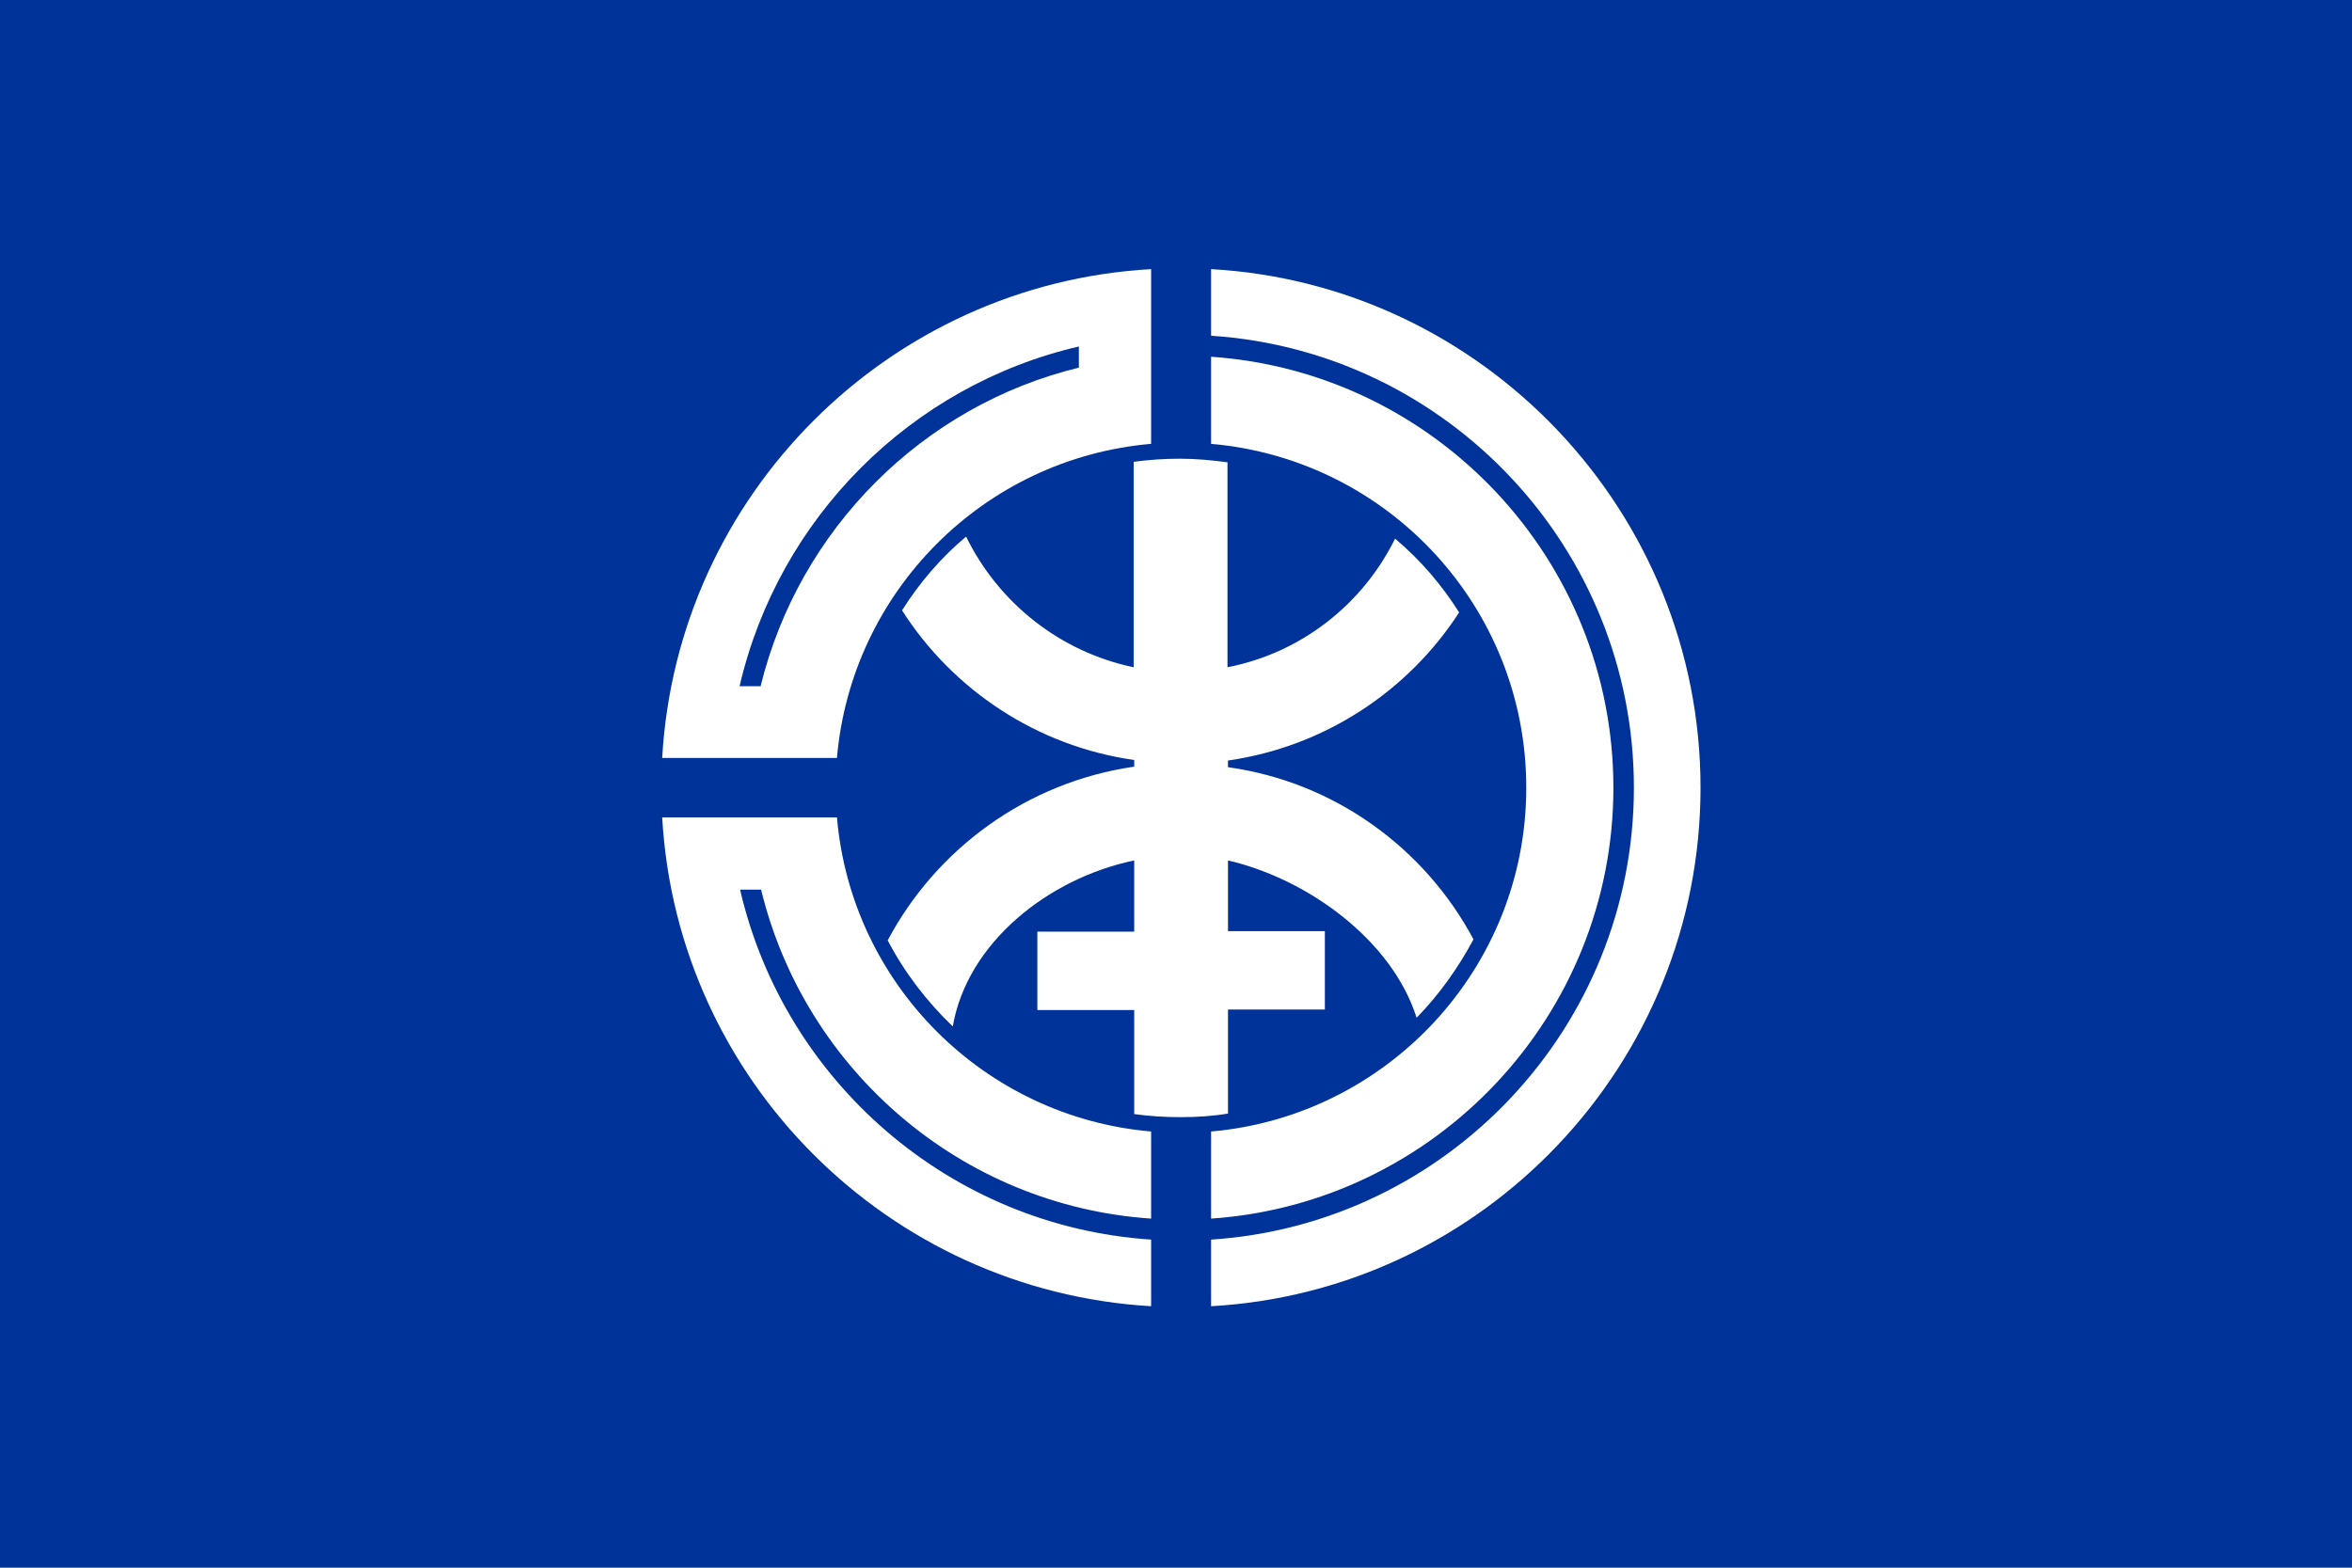
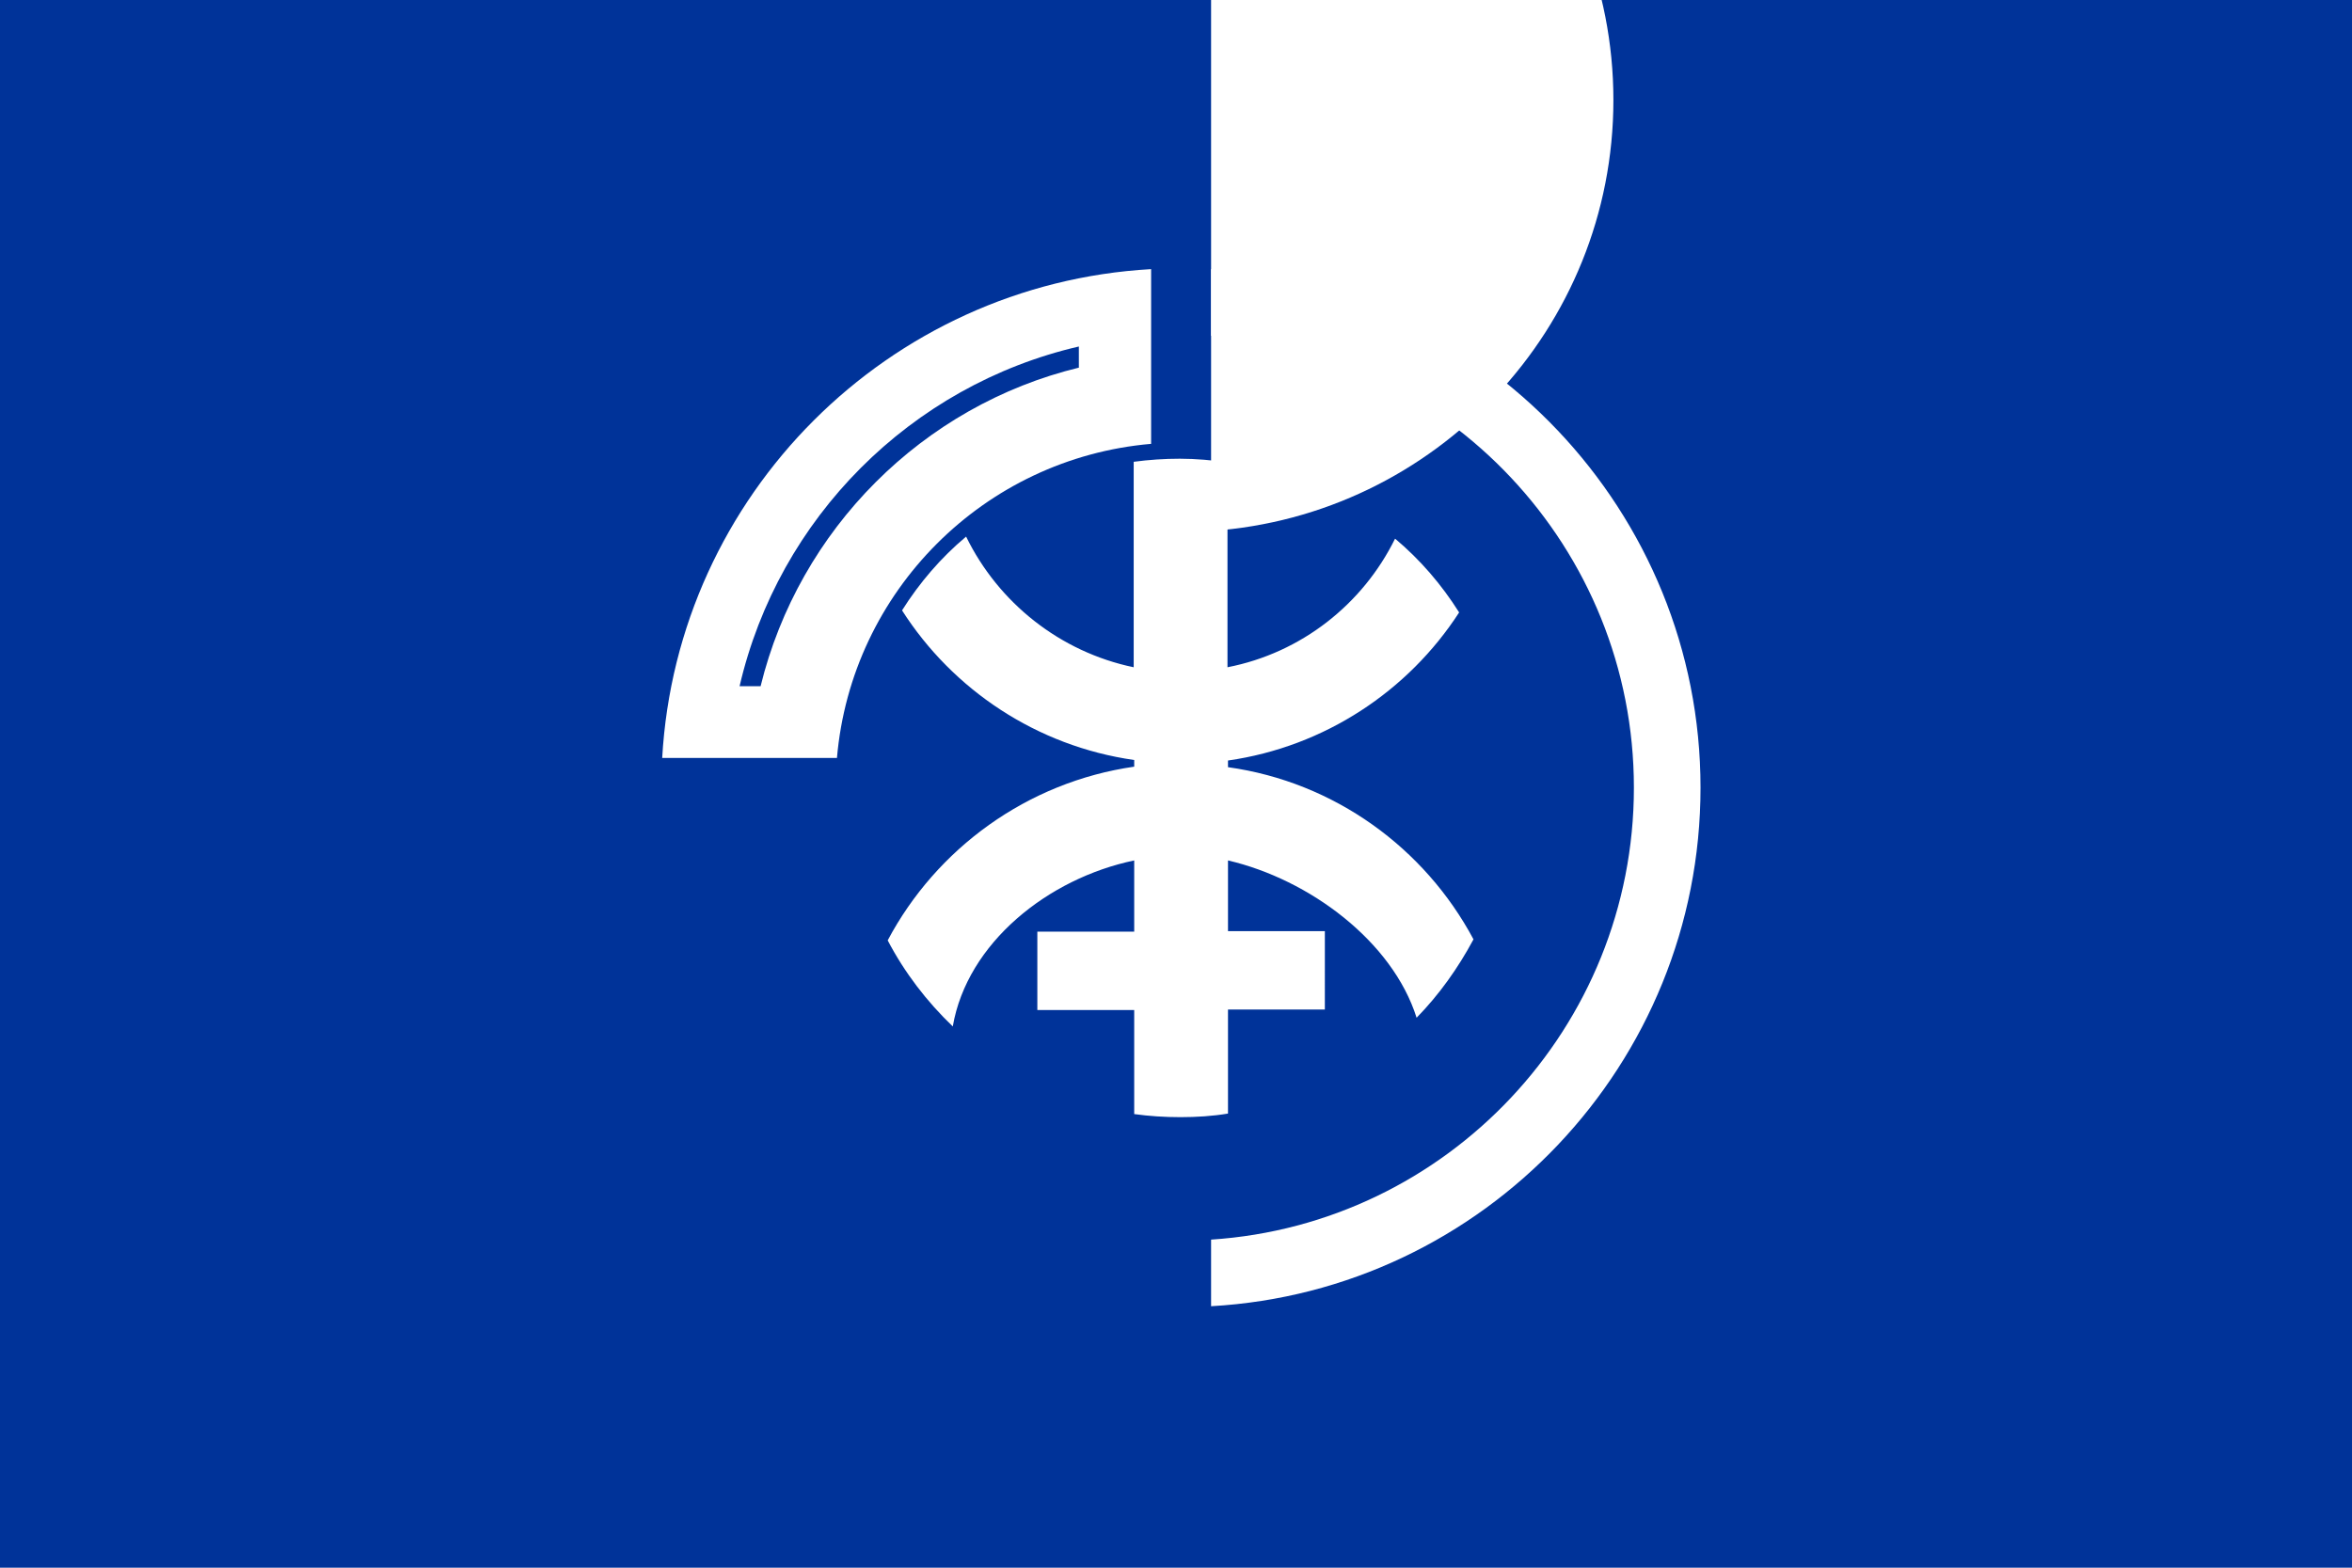
<svg xmlns="http://www.w3.org/2000/svg" xmlns:ns1="http://sodipodi.sourceforge.net/DTD/sodipodi-0.dtd" xmlns:ns2="http://www.inkscape.org/namespaces/inkscape" version="1.1" id="svg2" width="324" height="216" viewBox="0 0 324 216" ns1:docname="Flag of Honbetsu, Hokkaido.svg" ns2:version="0.92.3 (2405546, 2018-03-11)">
  <defs id="defs6" />
  <ns1:namedview pagecolor="#ffffff" bordercolor="#666666" borderopacity="1" objecttolerance="10" gridtolerance="10" guidetolerance="10" ns2:pageopacity="0" ns2:pageshadow="2" ns2:window-width="1920" ns2:window-height="1017" id="namedview4" showgrid="false" ns2:zoom="3.5061728" ns2:cx="162" ns2:cy="108" ns2:window-x="-8" ns2:window-y="-8" ns2:window-maximized="1" ns2:current-layer="svg2" />
  <rect style="opacity:1;fill:#003399;fill-opacity:1;fill-rule:evenodd;stroke:none;stroke-opacity:1" id="rect842" width="324" height="216" x="0" y="0" />
  <g id="g827" transform="matrix(0.706,0,0,0.706,83.313,30.868)">
    <path id="path817" d="m 118.3,8.8 v 13 c 46,3 82.5,41.4 82.5,88.2 0,46.8 -36.5,85.2 -82.5,88.2 v 13 c 53.2,-3 95.5,-47.3 95.5,-101.2 0,-53.9 -42.4,-98.2 -95.5,-101.2 z" ns2:connector-curvature="0" style="fill:#ffffff" />
-     <path id="path819" d="m 118.3,25.9 v 17 c 34.5,3 61.5,31.9 61.5,67.1 0,35.2 -27.1,64.1 -61.5,67.1 v 17 c 43.8,-3 78.5,-39.6 78.5,-84.1 0,-44.5 -34.7,-81.1 -78.5,-84.1 z" ns2:connector-curvature="0" style="fill:#ffffff" />
+     <path id="path819" d="m 118.3,25.9 v 17 v 17 c 43.8,-3 78.5,-39.6 78.5,-84.1 0,-44.5 -34.7,-81.1 -78.5,-84.1 z" ns2:connector-curvature="0" style="fill:#ffffff" />
    <path id="path821" d="M 11.2,104.2 H 45.3 C 48.1,71.7 74,45.7 106.6,42.9 V 8.8 C 55.3,11.7 14.1,52.9 11.2,104.2 Z M 92.6,28 C 62,35.4 37.9,59.6 30.4,90.2 H 26.3 C 33.9,57.4 59.7,31.5 92.5,23.9 V 28 Z" ns2:connector-curvature="0" style="fill:#ffffff" />
-     <path id="path823" d="m 106.6,194.1 v -17 C 74.1,174.3 48.1,148.4 45.3,115.8 H 11.2 c 2.9,51.3 44.1,92.4 95.4,95.4 v -13 C 67.3,195.6 35,167.2 26.4,129.9 h 4.1 c 8.5,35.1 39,61.7 76.1,64.2 z" ns2:connector-curvature="0" style="fill:#ffffff" />
    <path id="path825" d="m 158.4,154.9 c 4.4,-4.5 8.1,-9.7 11.1,-15.3 C 160,121.8 142.4,108.9 121.6,106 v -1.3 c 18.9,-2.7 35.2,-13.6 45.1,-28.9 -3.4,-5.4 -7.6,-10.3 -12.5,-14.4 -6.3,12.8 -18.3,22.3 -32.7,25.1 v -40 c -3,-0.4 -6.1,-0.7 -9.3,-0.7 -3,0 -6,0.2 -9,0.6 V 86.5 C 88.8,83.5 76.8,73.9 70.5,61 65.6,65.1 61.4,70 58,75.4 c 9.9,15.5 26.3,26.5 45.3,29.2 v 1.3 c -20.9,3 -38.6,16 -48.1,33.9 3.3,6.3 7.6,11.9 12.7,16.8 2.8,-16.3 18.6,-28.9 35.4,-32.4 v 13.9 H 84.4 v 15.3 h 18.9 v 20.3 c 2.9,0.4 5.9,0.6 9,0.6 3.2,0 6.3,-0.2 9.3,-0.7 v -20.3 h 18.9 V 138 h -18.9 v -13.8 c 15.9,3.7 32.1,15.8 36.8,30.7 z" ns2:connector-curvature="0" style="fill:#ffffff" />
  </g>
</svg>